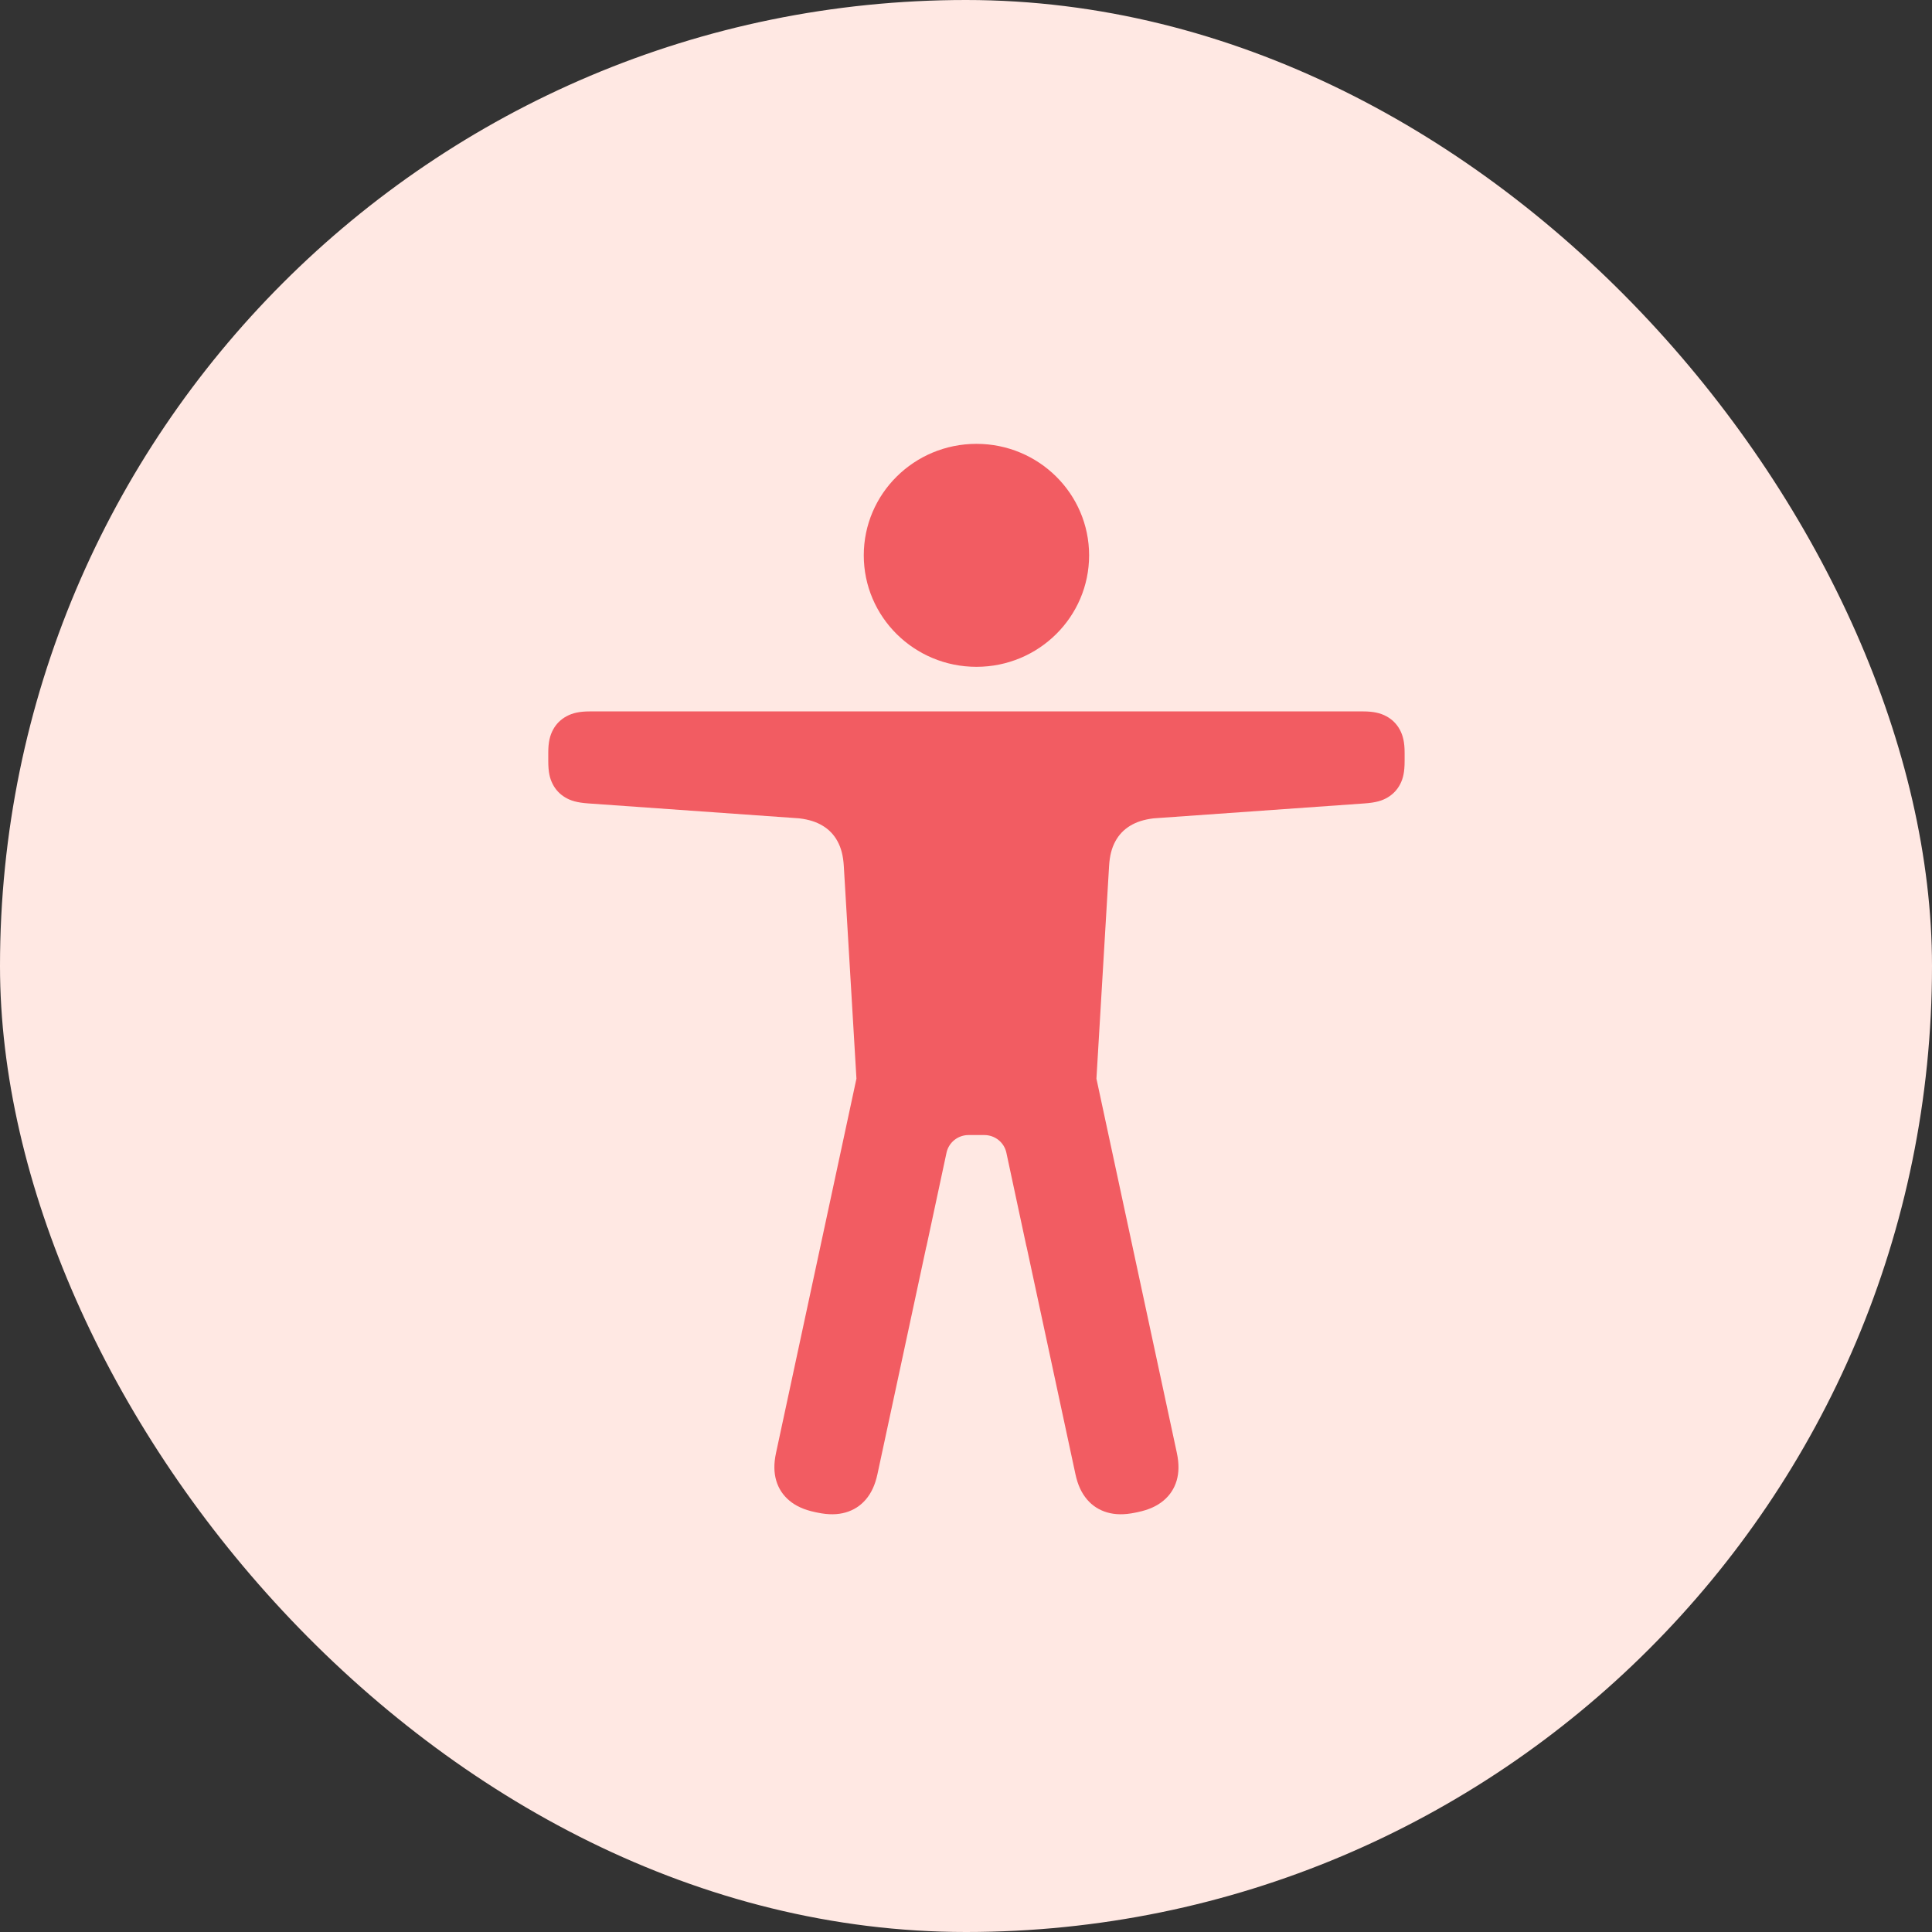
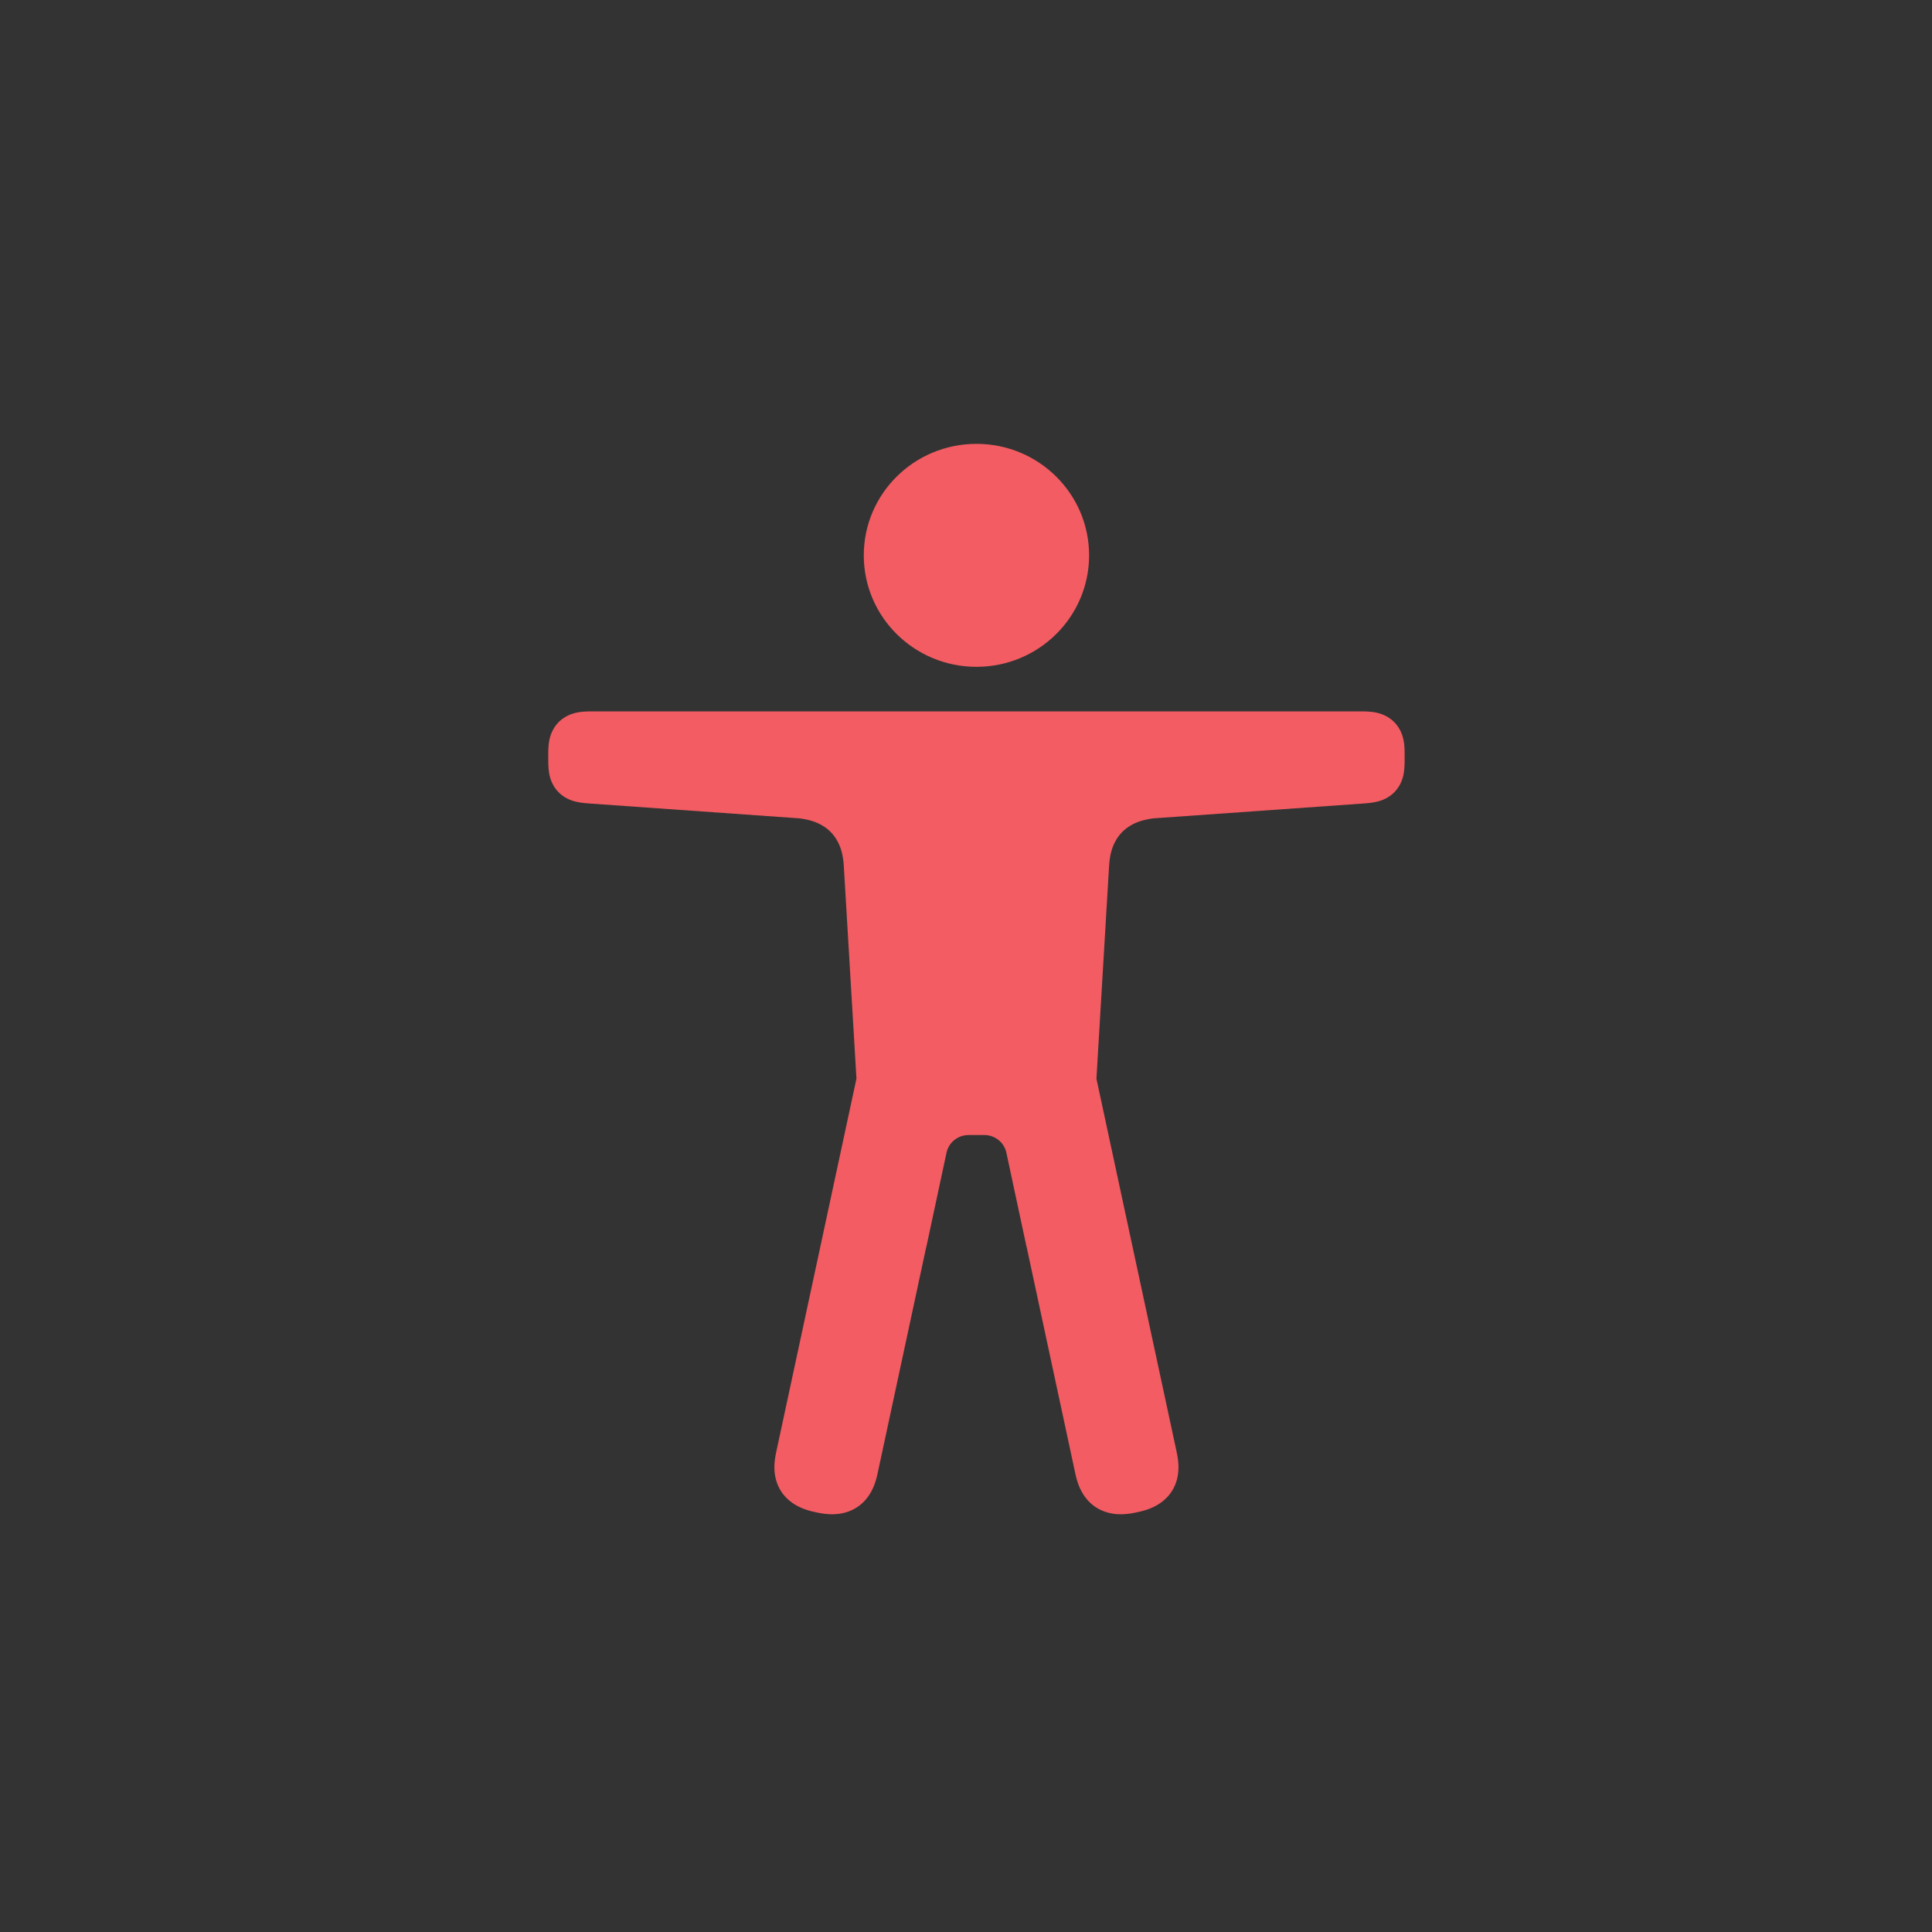
<svg xmlns="http://www.w3.org/2000/svg" width="68px" height="68px" viewBox="0 0 68 68" version="1.1">
  <rect x="0" y="0" width="68" height="68" fill="#333333" stroke="none" />
  <title>iconAthletedata</title>
  <desc>Created with Sketch.</desc>
  <g id="Page-1" stroke="none" stroke-width="1" fill="none" fill-rule="evenodd">
    <g id="box-copy" transform="translate(-678, -2276)">
      <g id="Group-12" transform="translate(212, 2234)">
        <g id="iconAthletedata" transform="translate(466, 42)">
-           <rect id="Rectangle" fill="#FFE8E3" x="0" y="0" width="68" height="68" rx="34" />
          <path d="M32.604,43.874 L30.883,51.886 C30.8,52.271 30.664,52.554 30.475,52.776 C30.286,52.998 30.046,53.152 29.764,53.233 C29.482,53.314 29.166,53.321 28.777,53.24 L28.682,53.22 C28.293,53.138 28.007,53.003 27.783,52.816 C27.559,52.629 27.402,52.391 27.321,52.113 C27.239,51.834 27.231,51.521 27.314,51.136 L30.144,37.964 L29.699,30.48 C29.677,30.113 29.604,29.842 29.478,29.611 C29.353,29.379 29.176,29.194 28.948,29.059 C28.731,28.929 28.476,28.845 28.131,28.803 L20.709,28.278 C20.305,28.249 20.089,28.182 19.896,28.068 C19.702,27.953 19.553,27.794 19.452,27.595 C19.35,27.396 19.297,27.179 19.297,26.778 L19.297,26.493 C19.297,26.12 19.356,25.886 19.467,25.681 C19.577,25.477 19.74,25.316 19.947,25.207 C20.153,25.097 20.39,25.039 20.767,25.039 L47.968,25.039 C48.345,25.039 48.582,25.097 48.789,25.207 C48.995,25.316 49.158,25.477 49.268,25.681 C49.379,25.886 49.438,26.12 49.438,26.493 L49.438,26.778 C49.438,27.179 49.385,27.396 49.284,27.595 C49.182,27.794 49.033,27.953 48.839,28.068 C48.646,28.182 48.43,28.249 48.026,28.278 L40.604,28.803 C40.26,28.845 40.004,28.929 39.787,29.059 C39.56,29.194 39.382,29.379 39.257,29.611 C39.131,29.842 39.058,30.113 39.036,30.48 L38.591,37.966 L41.421,51.136 C41.503,51.521 41.495,51.834 41.414,52.113 C41.332,52.391 41.176,52.629 40.952,52.816 C40.728,53.003 40.442,53.138 40.053,53.22 L39.958,53.24 C39.569,53.321 39.252,53.314 38.971,53.233 C38.689,53.152 38.448,52.998 38.26,52.776 C38.071,52.554 37.934,52.271 37.852,51.886 L36.131,43.874 L36.128,43.874 L35.421,40.572 C35.343,40.209 35.02,39.95 34.645,39.95 L34.09,39.95 C33.715,39.95 33.392,40.209 33.314,40.572 L32.607,43.874 L32.604,43.874 Z M34.368,23.47 C32.177,23.47 30.402,21.713 30.402,19.546 C30.402,17.378 32.177,15.622 34.368,15.622 C36.558,15.622 38.333,17.378 38.333,19.546 C38.333,21.713 36.558,23.47 34.368,23.47 Z" id="iconFitWhite-Copy" fill="#F25C62" />
        </g>
      </g>
    </g>
  </g>
</svg>